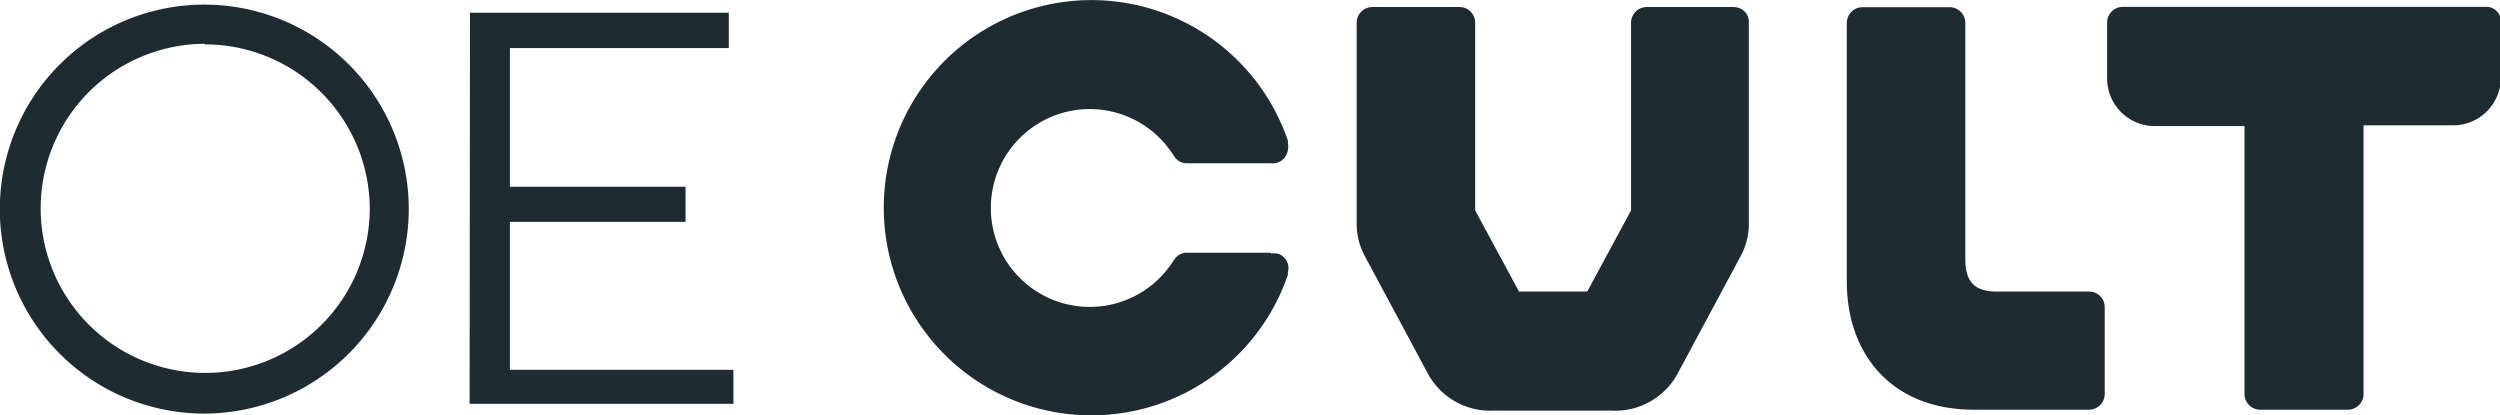
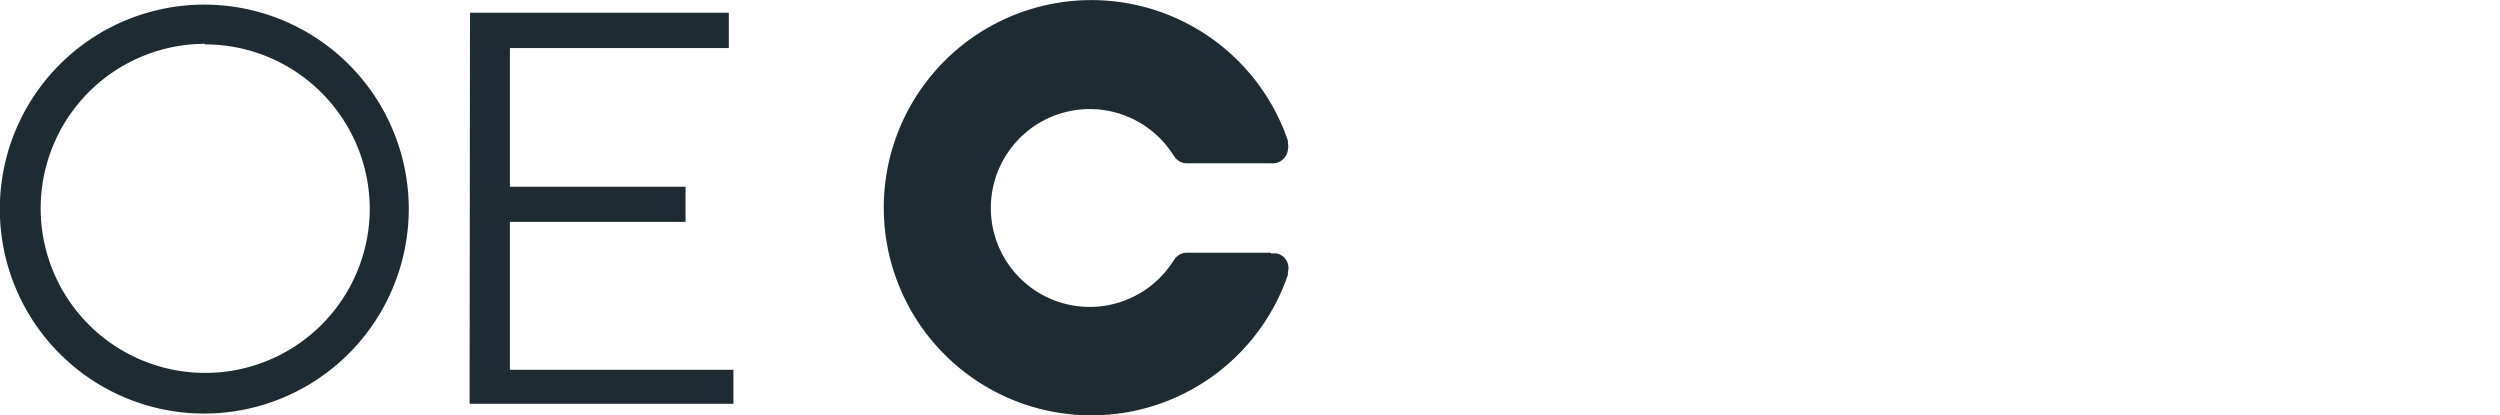
<svg xmlns="http://www.w3.org/2000/svg" viewBox="0 0 135.22 22.47">
  <defs>
    <style>.cls-1{fill:#1f2b33;}</style>
  </defs>
  <g id="Ebene_2" data-name="Ebene 2">
    <g id="Ebene_1-2" data-name="Ebene 1">
      <g id="OE_Cult_Logo_negativ" data-name="OE Cult Logo negativ">
        <path id="Pfad_55" data-name="Pfad 55" class="cls-1" d="M25.4,21.84H39.67V20H27.58V12h9.5V10.1h-9.5V2.6H39.42V.69h-14Z" />
        <g id="Gruppe_5" data-name="Gruppe 5">
-           <path id="Pfad_56" data-name="Pfad 56" class="cls-1" d="M93.79.38H89.06a.85.85,0,0,0-.84.85V11.38l-2.37,4.39H82.16l-2.37-4.39V1.23A.85.85,0,0,0,79,.38H74.22a.85.85,0,0,0-.84.85v11a3.74,3.74,0,0,0,.38,1.51l3.51,6.54a3.84,3.84,0,0,0,3.52,1.93h6.39a3.84,3.84,0,0,0,3.52-1.93l3.51-6.54a3.74,3.74,0,0,0,.38-1.51v-11a.79.79,0,0,0-.74-.84h-.07" />
-           <path id="Pfad_57" data-name="Pfad 57" class="cls-1" d="M113,15.77h-5c-1.11,0-1.7-.45-1.7-1.74V1.23a.85.85,0,0,0-.84-.84h-4.73a.85.85,0,0,0-.84.84v14c0,3.92,2.42,6.93,6.87,6.93H113a.85.85,0,0,0,.84-.84V16.61a.84.84,0,0,0-.83-.84h0" />
-           <path id="Pfad_58" data-name="Pfad 58" class="cls-1" d="M134.41.37h-19.6a.85.85,0,0,0-.84.84v3a2.58,2.58,0,0,0,2.55,2.61h4.88V21.32a.85.85,0,0,0,.84.84H127a.85.85,0,0,0,.84-.84V6.78h4.82a2.59,2.59,0,0,0,2.61-2.57v-3a.79.79,0,0,0-.74-.84h-.07" />
          <path id="Pfad_59" data-name="Pfad 59" class="cls-1" d="M11.05,22.37A11.06,11.06,0,1,1,22.11,11.31h0A11.08,11.08,0,0,1,11.05,22.37m0-20A8.9,8.9,0,1,0,20,11.3h0a8.92,8.92,0,0,0-8.9-8.9" />
        </g>
        <path id="Pfad_60" data-name="Pfad 60" class="cls-1" d="M68.73,13.67H64.22a.81.81,0,0,0-.7.36l-.05.07a5.35,5.35,0,1,1,0-5.7l.05.07a.8.8,0,0,0,.7.36h4.51a.83.83,0,0,0,.93-.73.82.82,0,0,0,0-.35l0-.14a11.23,11.23,0,1,0,0,7.25l0-.14a.81.81,0,0,0-.55-1,.77.77,0,0,0-.34,0" />
      </g>
    </g>
  </g>
</svg>